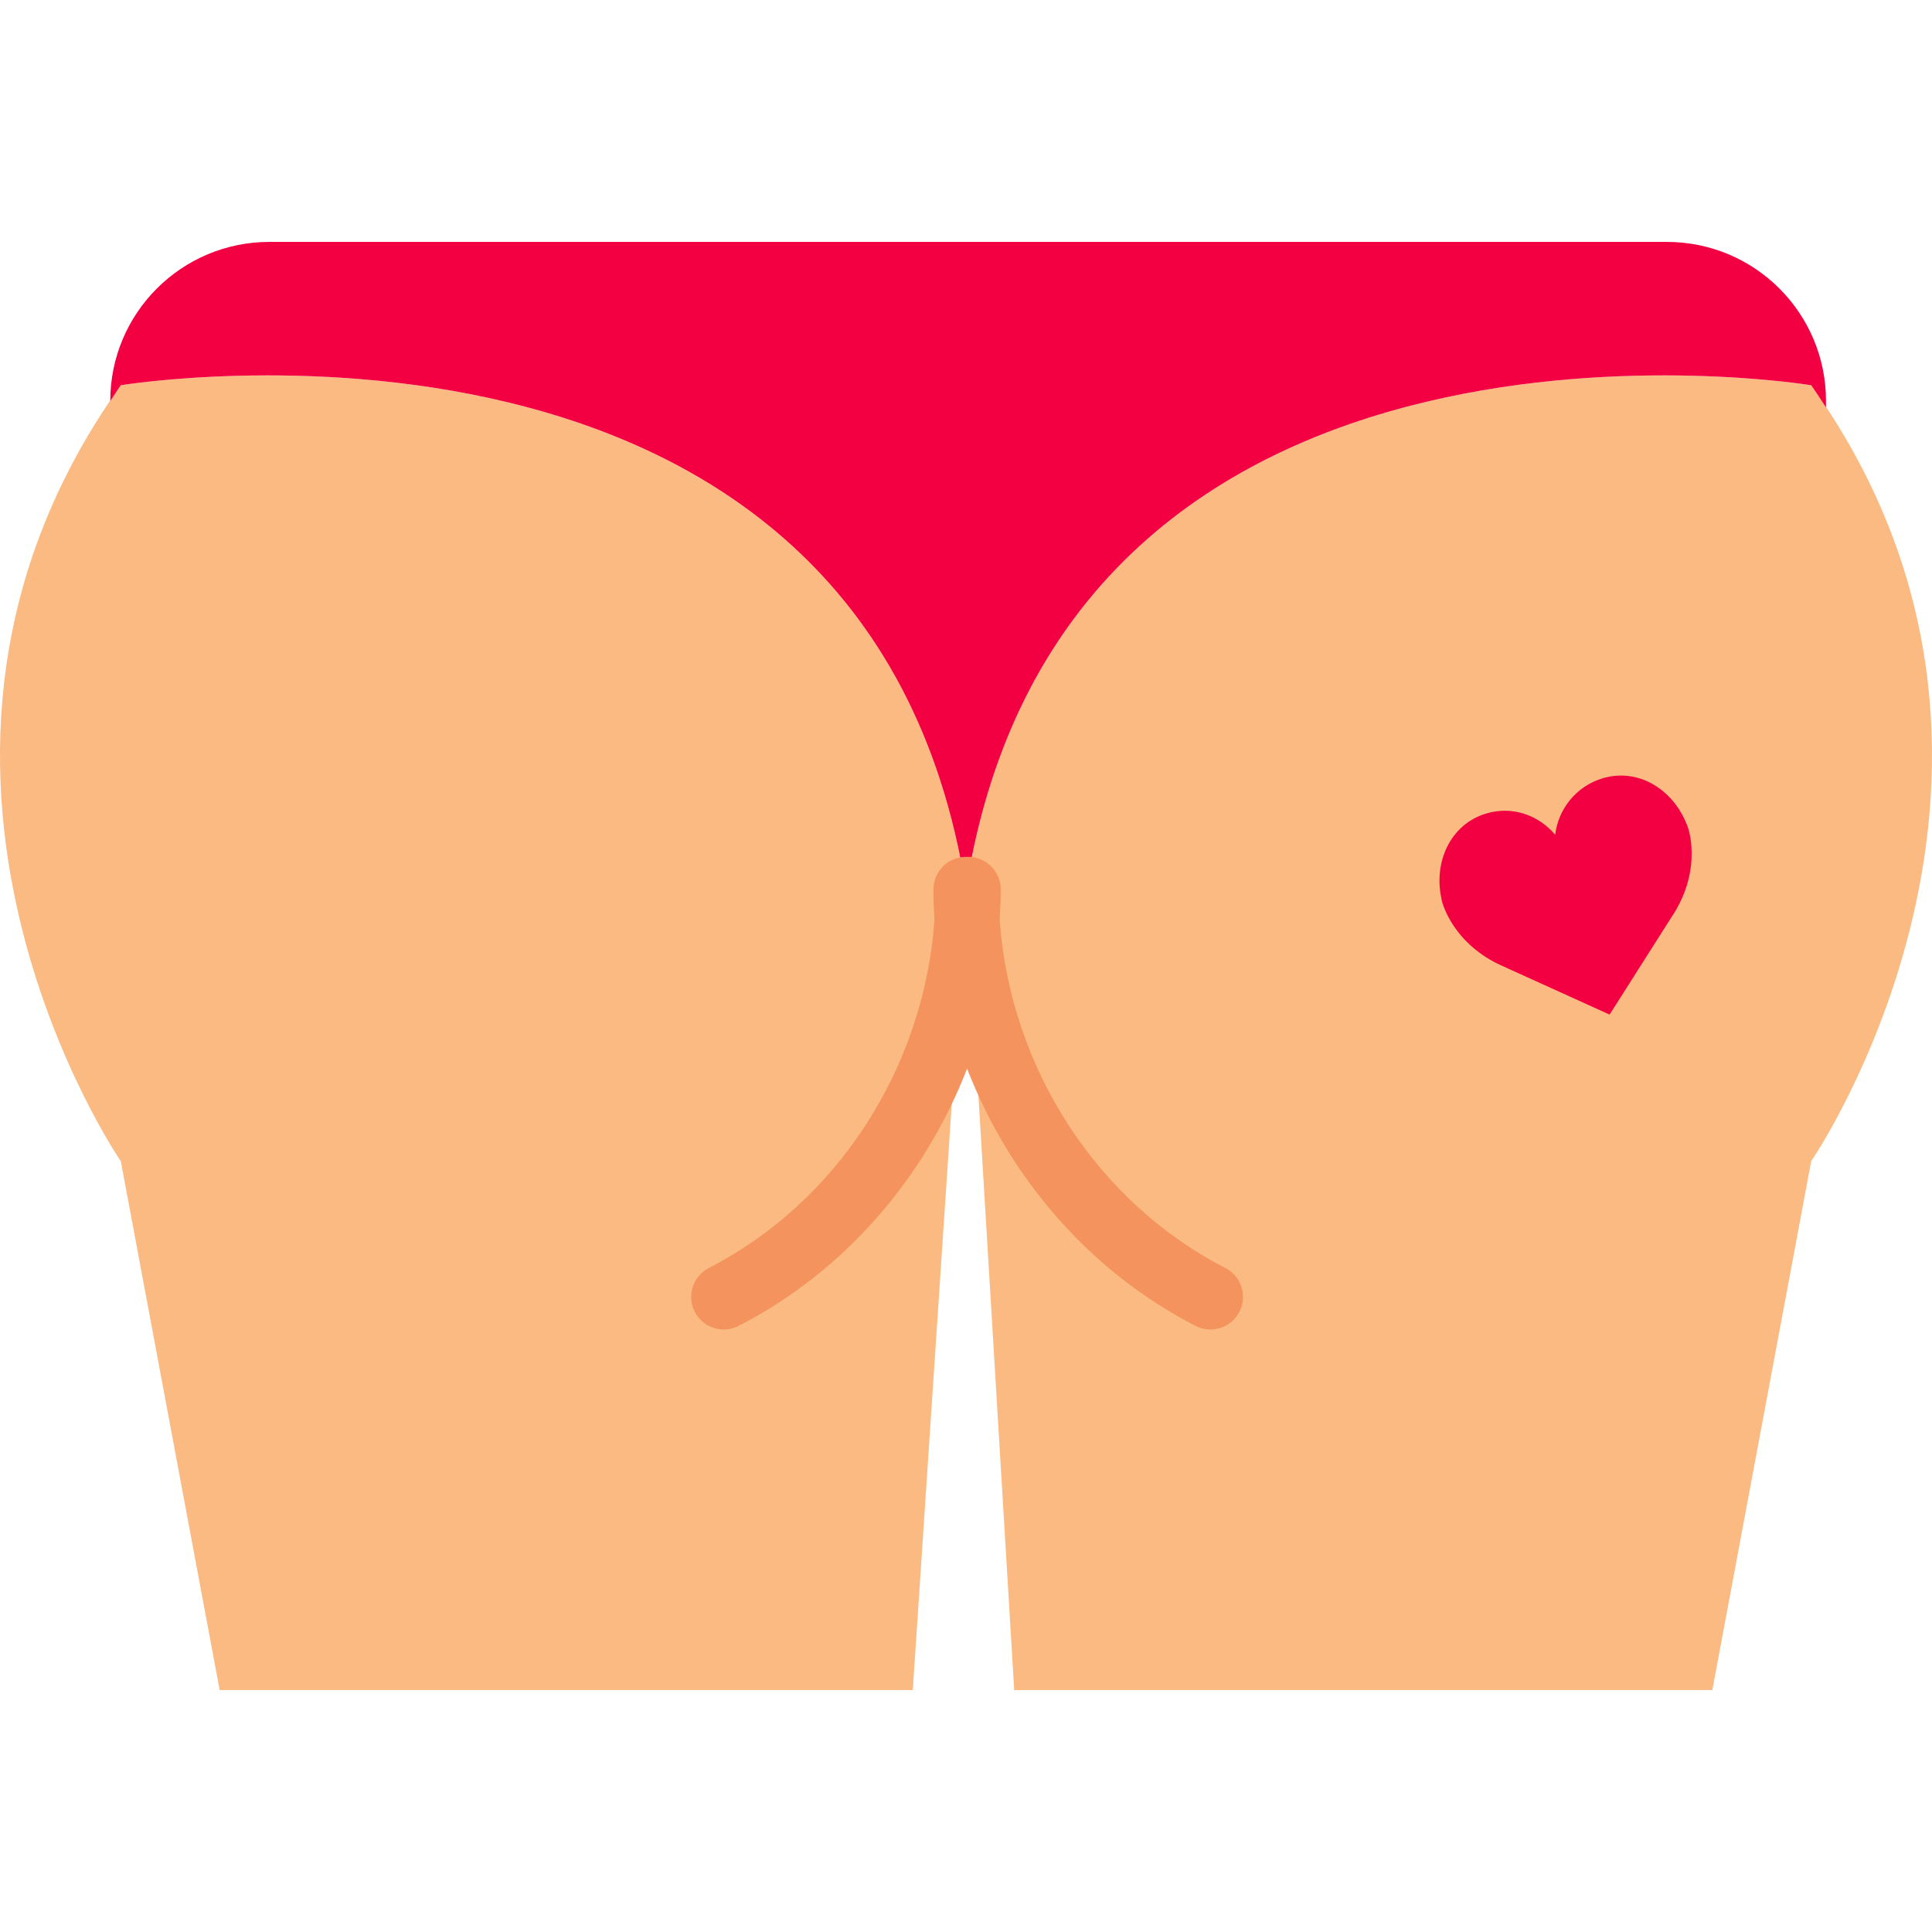
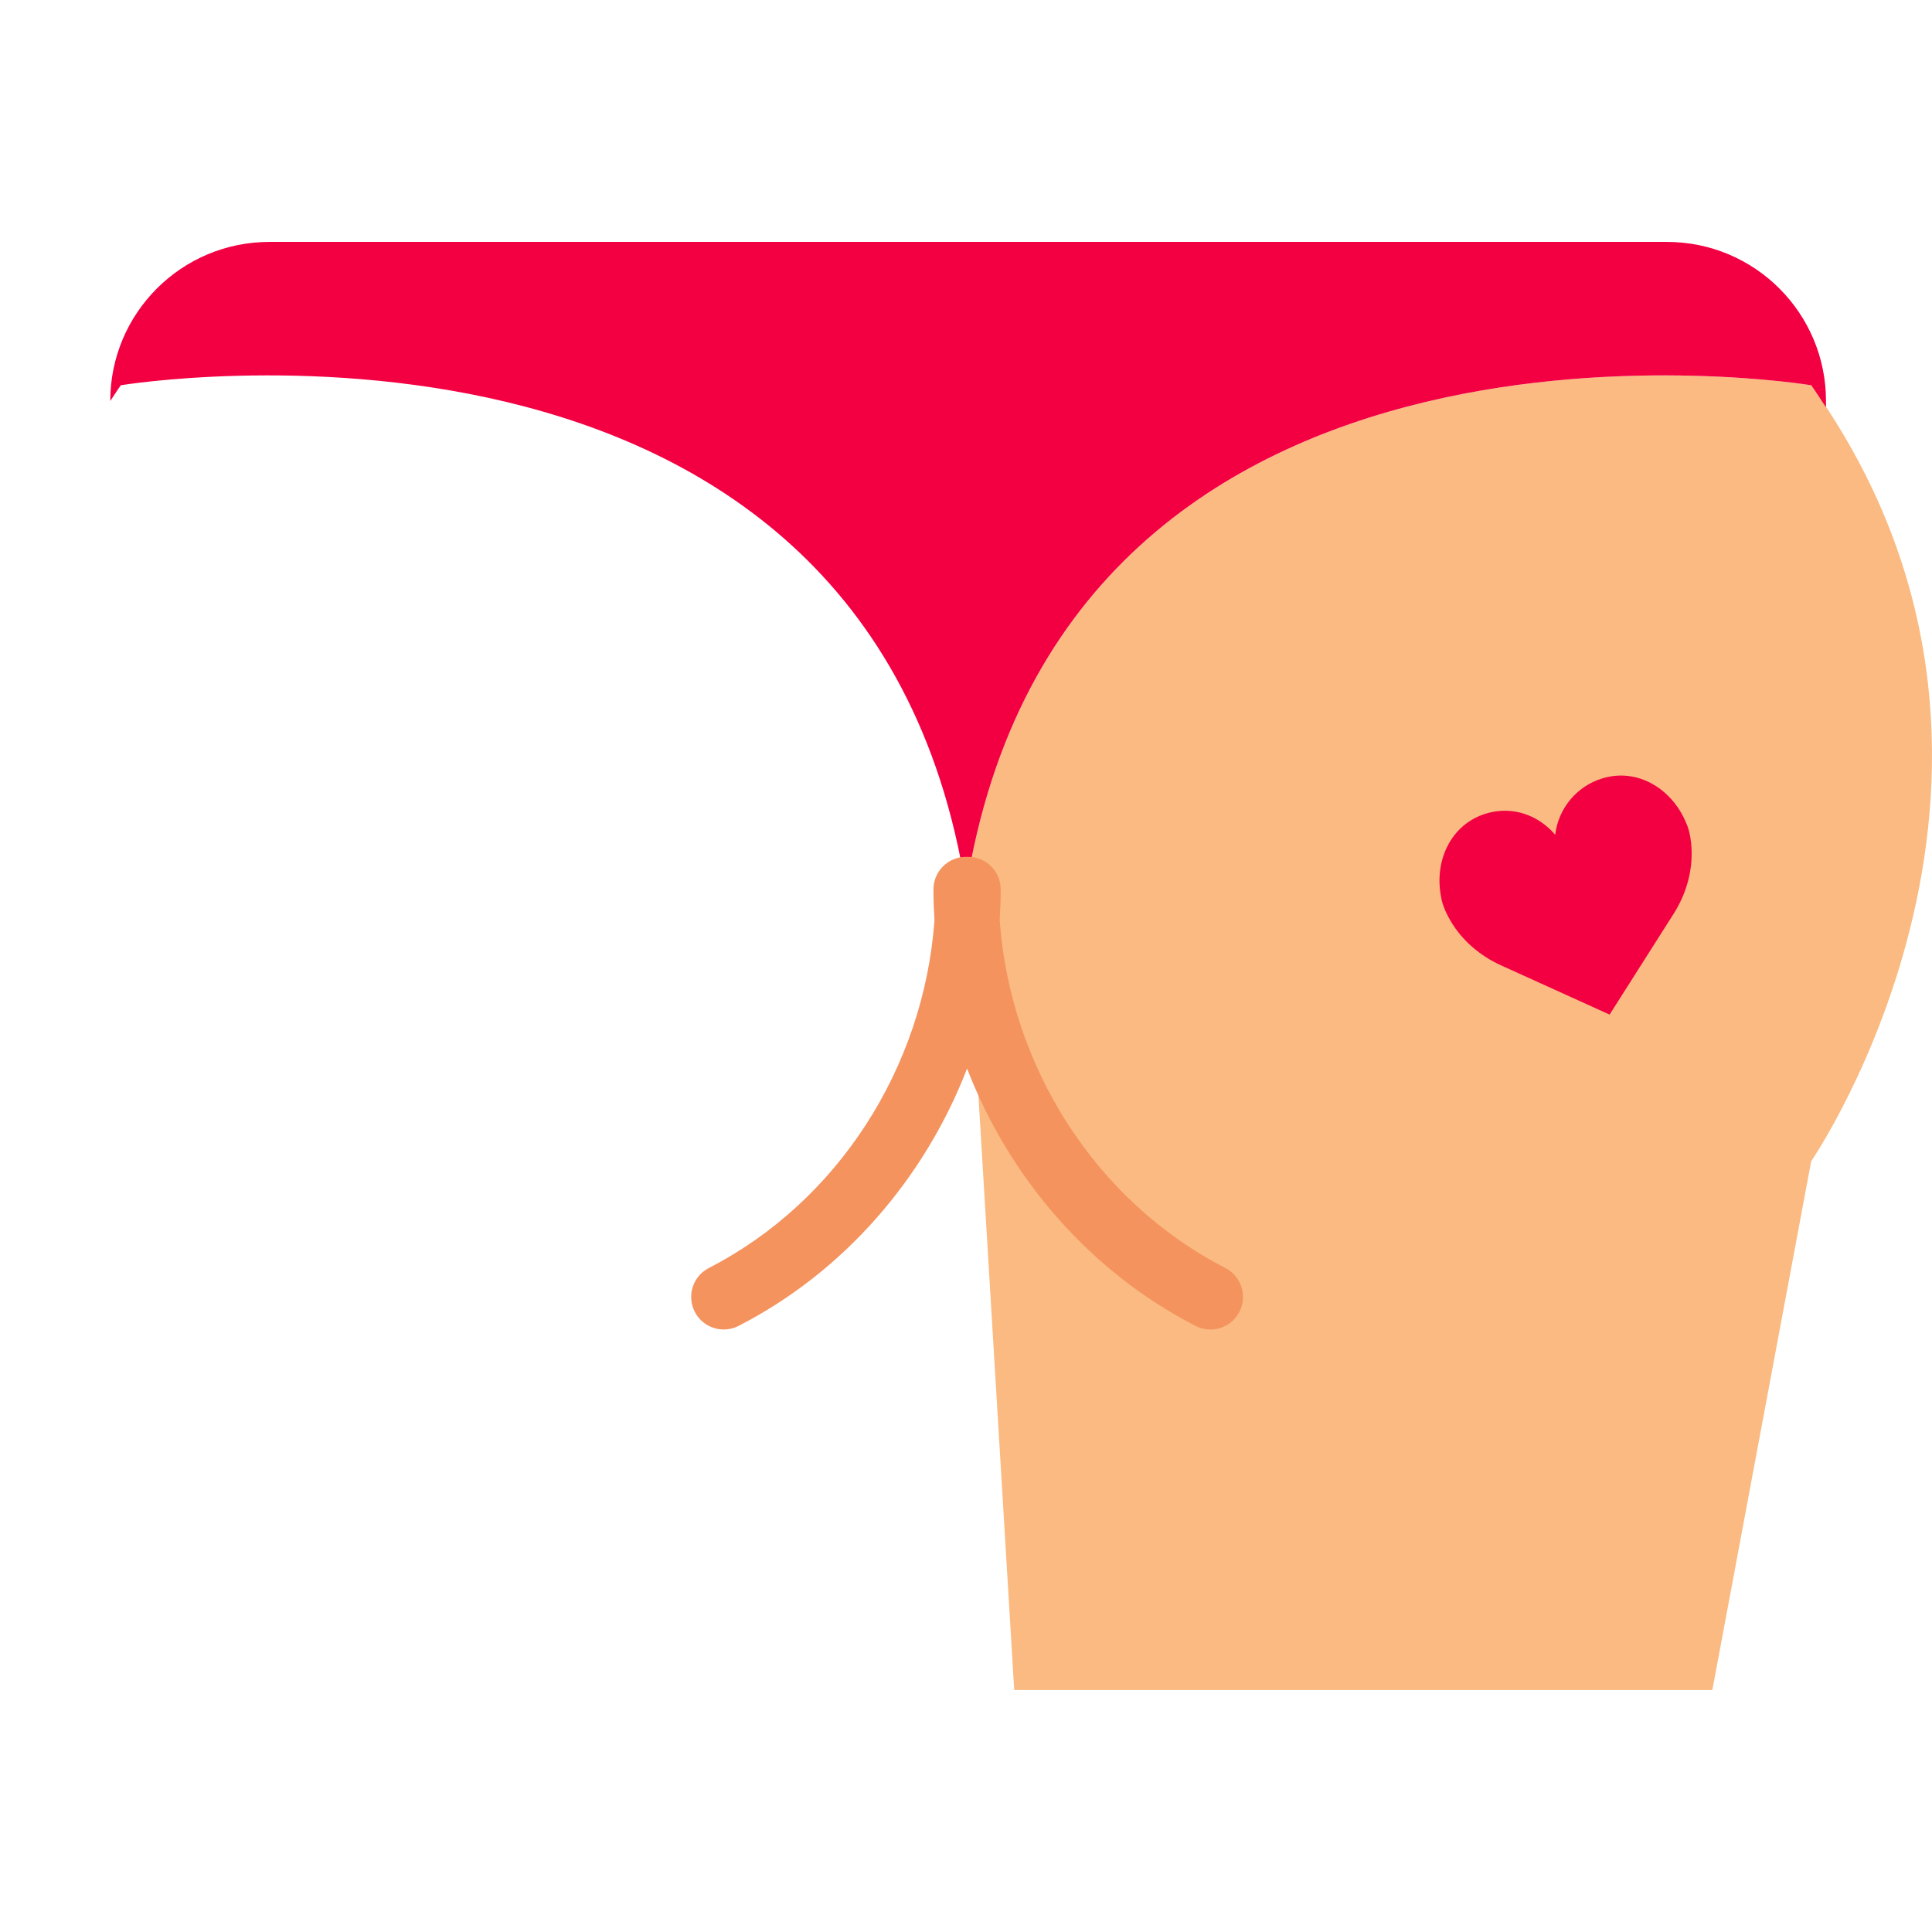
<svg xmlns="http://www.w3.org/2000/svg" height="800px" width="800px" version="1.1" id="Layer_1" viewBox="0 0 504.48 504.48" xml:space="preserve">
  <g>
    <path style="fill:#FABA81;" d="M472.932,100.594c0,0-194.878-32.265-220.69,131.637l12.588,209.081h182.29l25.812-138.099    C472.932,303.214,543.914,199.966,472.932,100.594" />
-     <path style="fill:#FABA81;" d="M31.548,100.594c-70.983,99.372,0,202.62,0,202.62L57.36,441.312h180.983l13.895-209.081    C226.426,68.329,31.548,100.594,31.548,100.594" />
  </g>
  <path style="fill:#F30043;" d="M70.335,63.167c-22.943,0-41.543,18.6-41.543,41.543c0.927-1.368,1.774-2.745,2.754-4.114   c0,0,194.878-32.265,220.69,131.637c25.812-163.902,220.698-131.637,220.698-131.637c1.368,1.924,2.595,3.849,3.866,5.782v-1.668   c0-22.943-18.6-41.543-41.543-41.543C435.257,63.167,70.335,63.167,70.335,63.167z" />
  <path style="fill:#F4935E;" d="M319.946,331.091c-33.643-17.275-56.144-52.33-58.913-90.81c0.167-2.67,0.264-5.352,0.264-8.046   c0-4.694-3.806-8.499-8.5-8.499h-0.001c-0.094,0-0.184,0.011-0.277,0.014c-0.093-0.003-0.184-0.014-0.277-0.014c0,0,0,0-0.001,0   c-4.693,0-8.499,3.805-8.5,8.499c-0.001,2.695,0.096,5.379,0.264,8.05c-2.77,38.479-25.271,73.533-58.912,90.807   c-4.176,2.145-5.823,7.268-3.679,11.444c1.506,2.934,4.483,4.619,7.568,4.619c1.307,0,2.633-0.303,3.875-0.94   c27.499-14.119,48.551-38.469,59.662-67.189c11.111,28.72,32.164,53.069,59.662,67.189c1.243,0.638,2.569,0.94,3.876,0.94   c3.085,0,6.063-1.686,7.568-4.619C325.769,338.358,324.122,333.235,319.946,331.091z" />
  <path style="fill:#F30043;" d="M406.091,217.973c0.794-6.718,5.464-12.65,12.341-14.733c9.278-2.807,18.273,2.834,21.875,11.714   c0,0,1.139,2.127,1.377,6.515c0.327,5.967-1.377,11.864-4.537,16.931l-16.852,26.527l-28.337-12.853   c-5.447-2.463-10.134-6.435-13.171-11.582c-2.233-3.778-2.463-6.179-2.463-6.179c-1.924-9.384,2.436-19.068,11.705-21.875   C394.915,210.355,401.704,212.826,406.091,217.973" />
</svg>